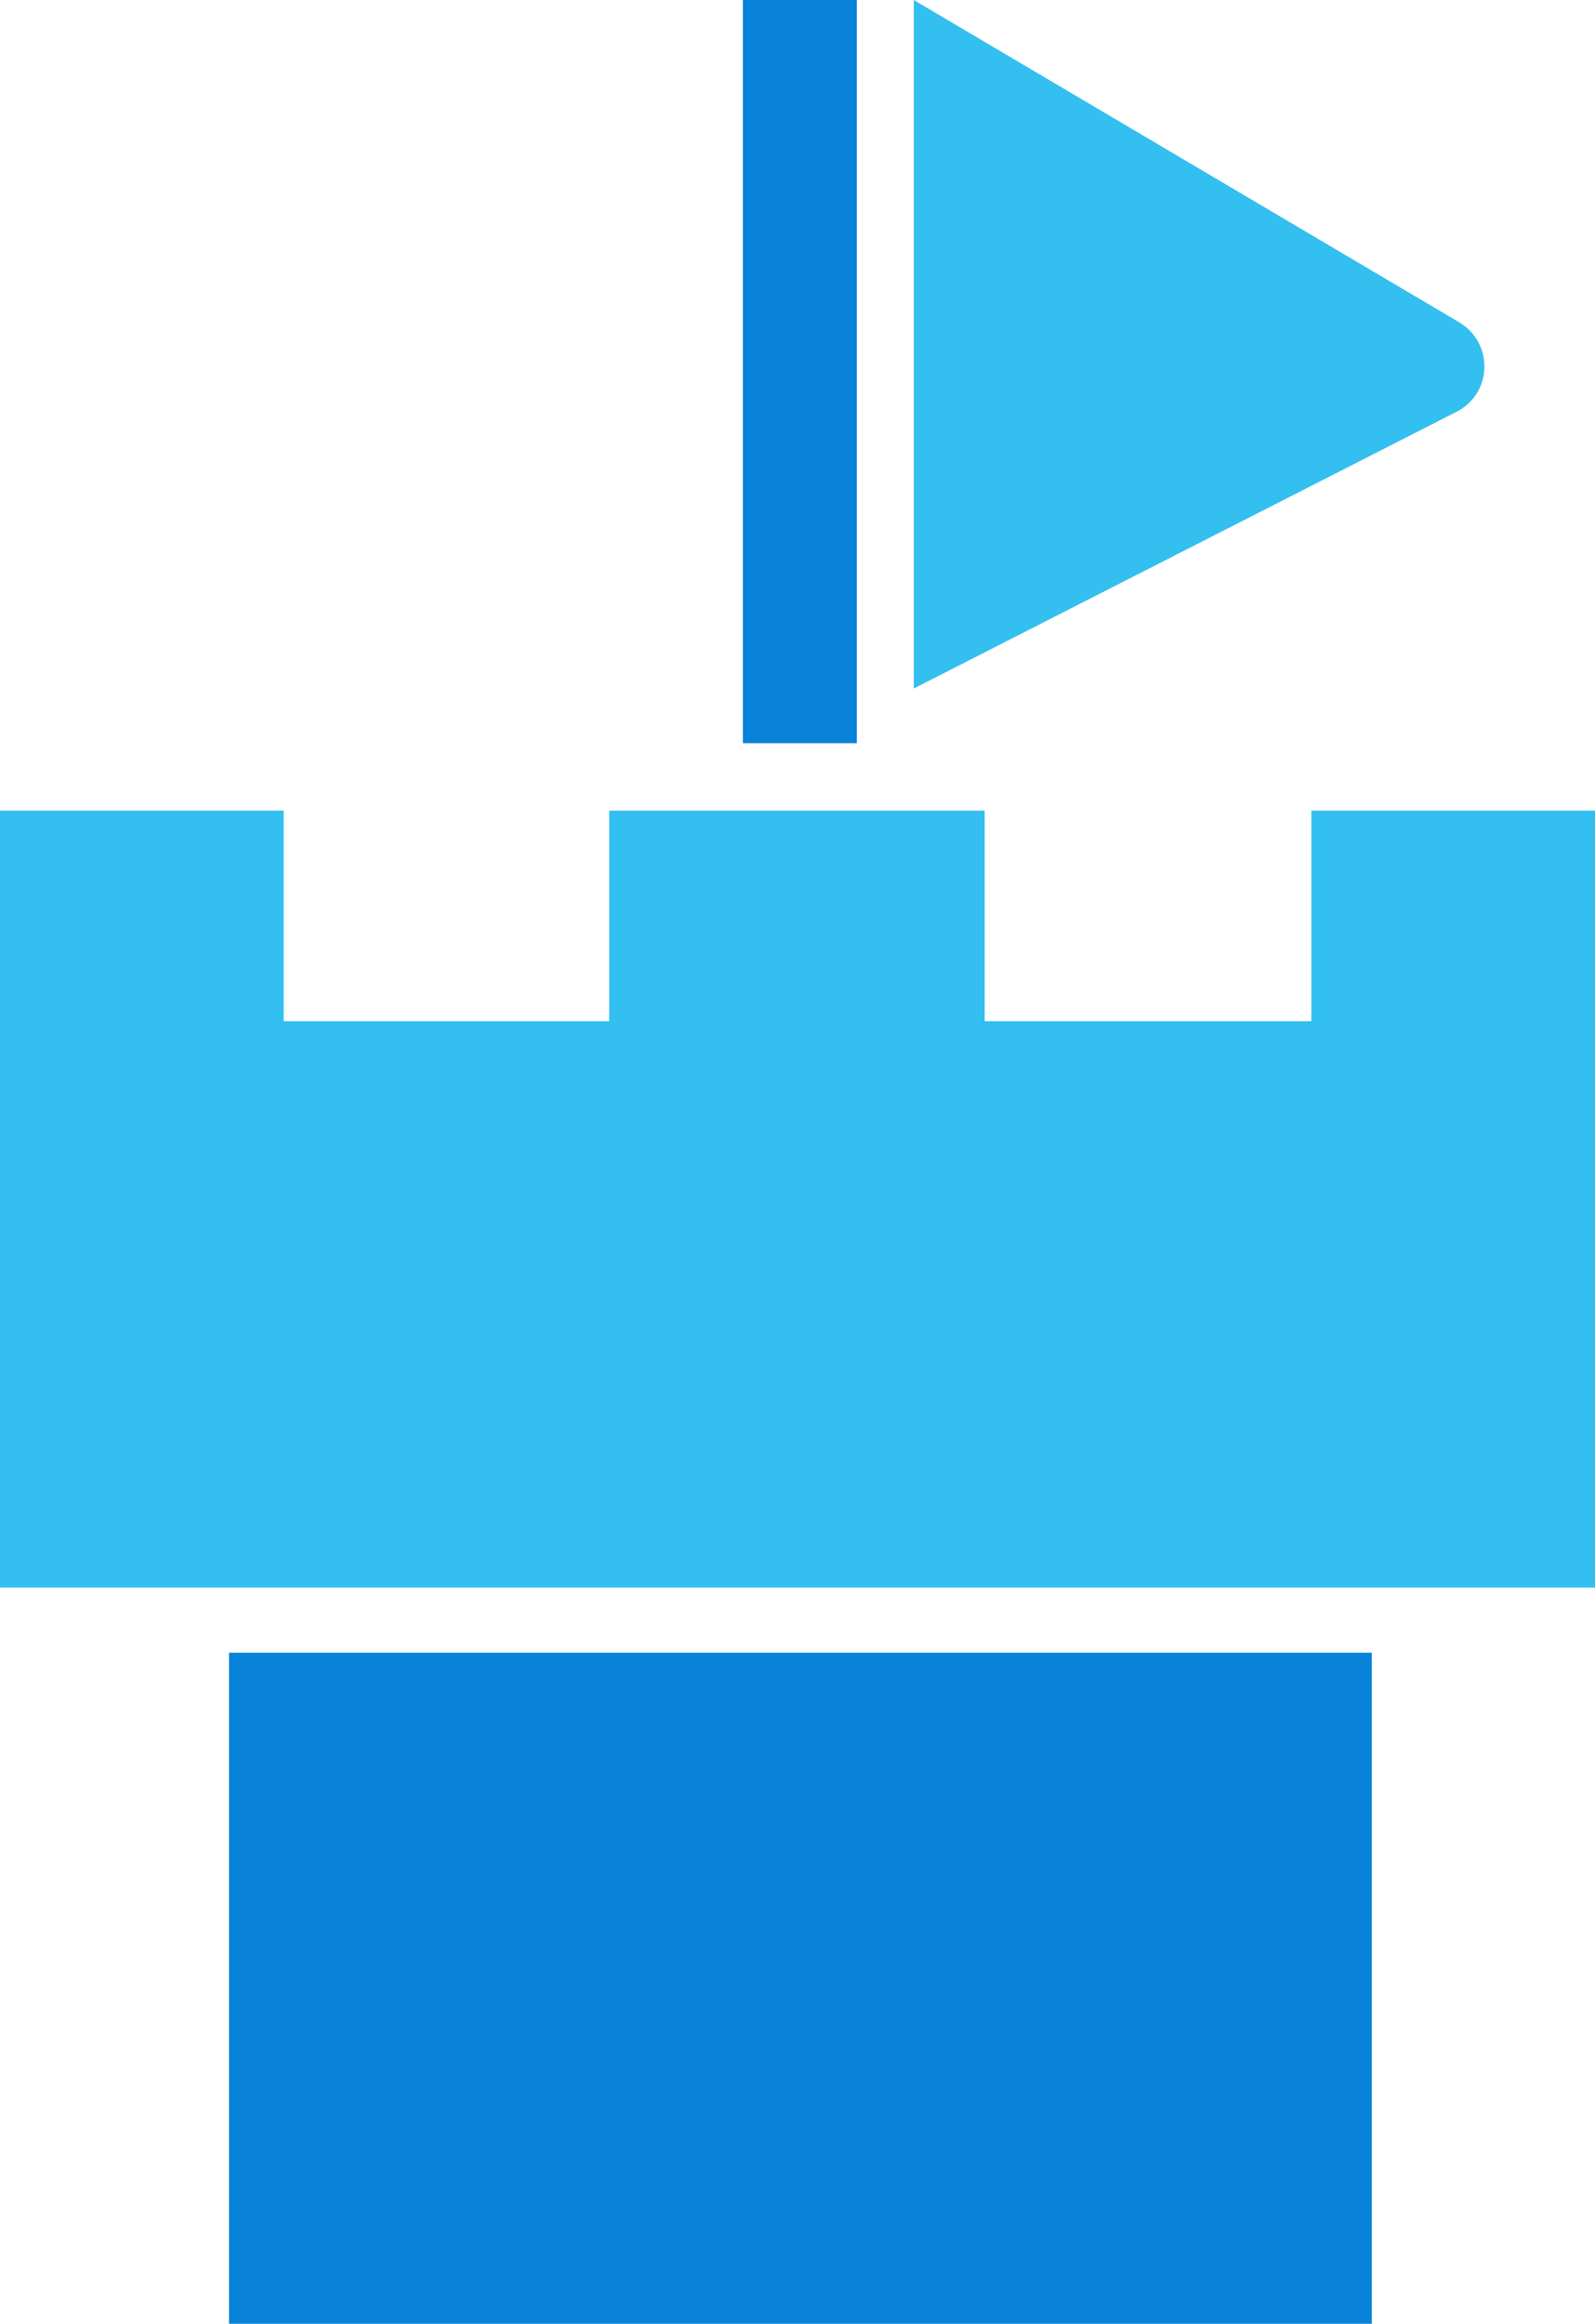
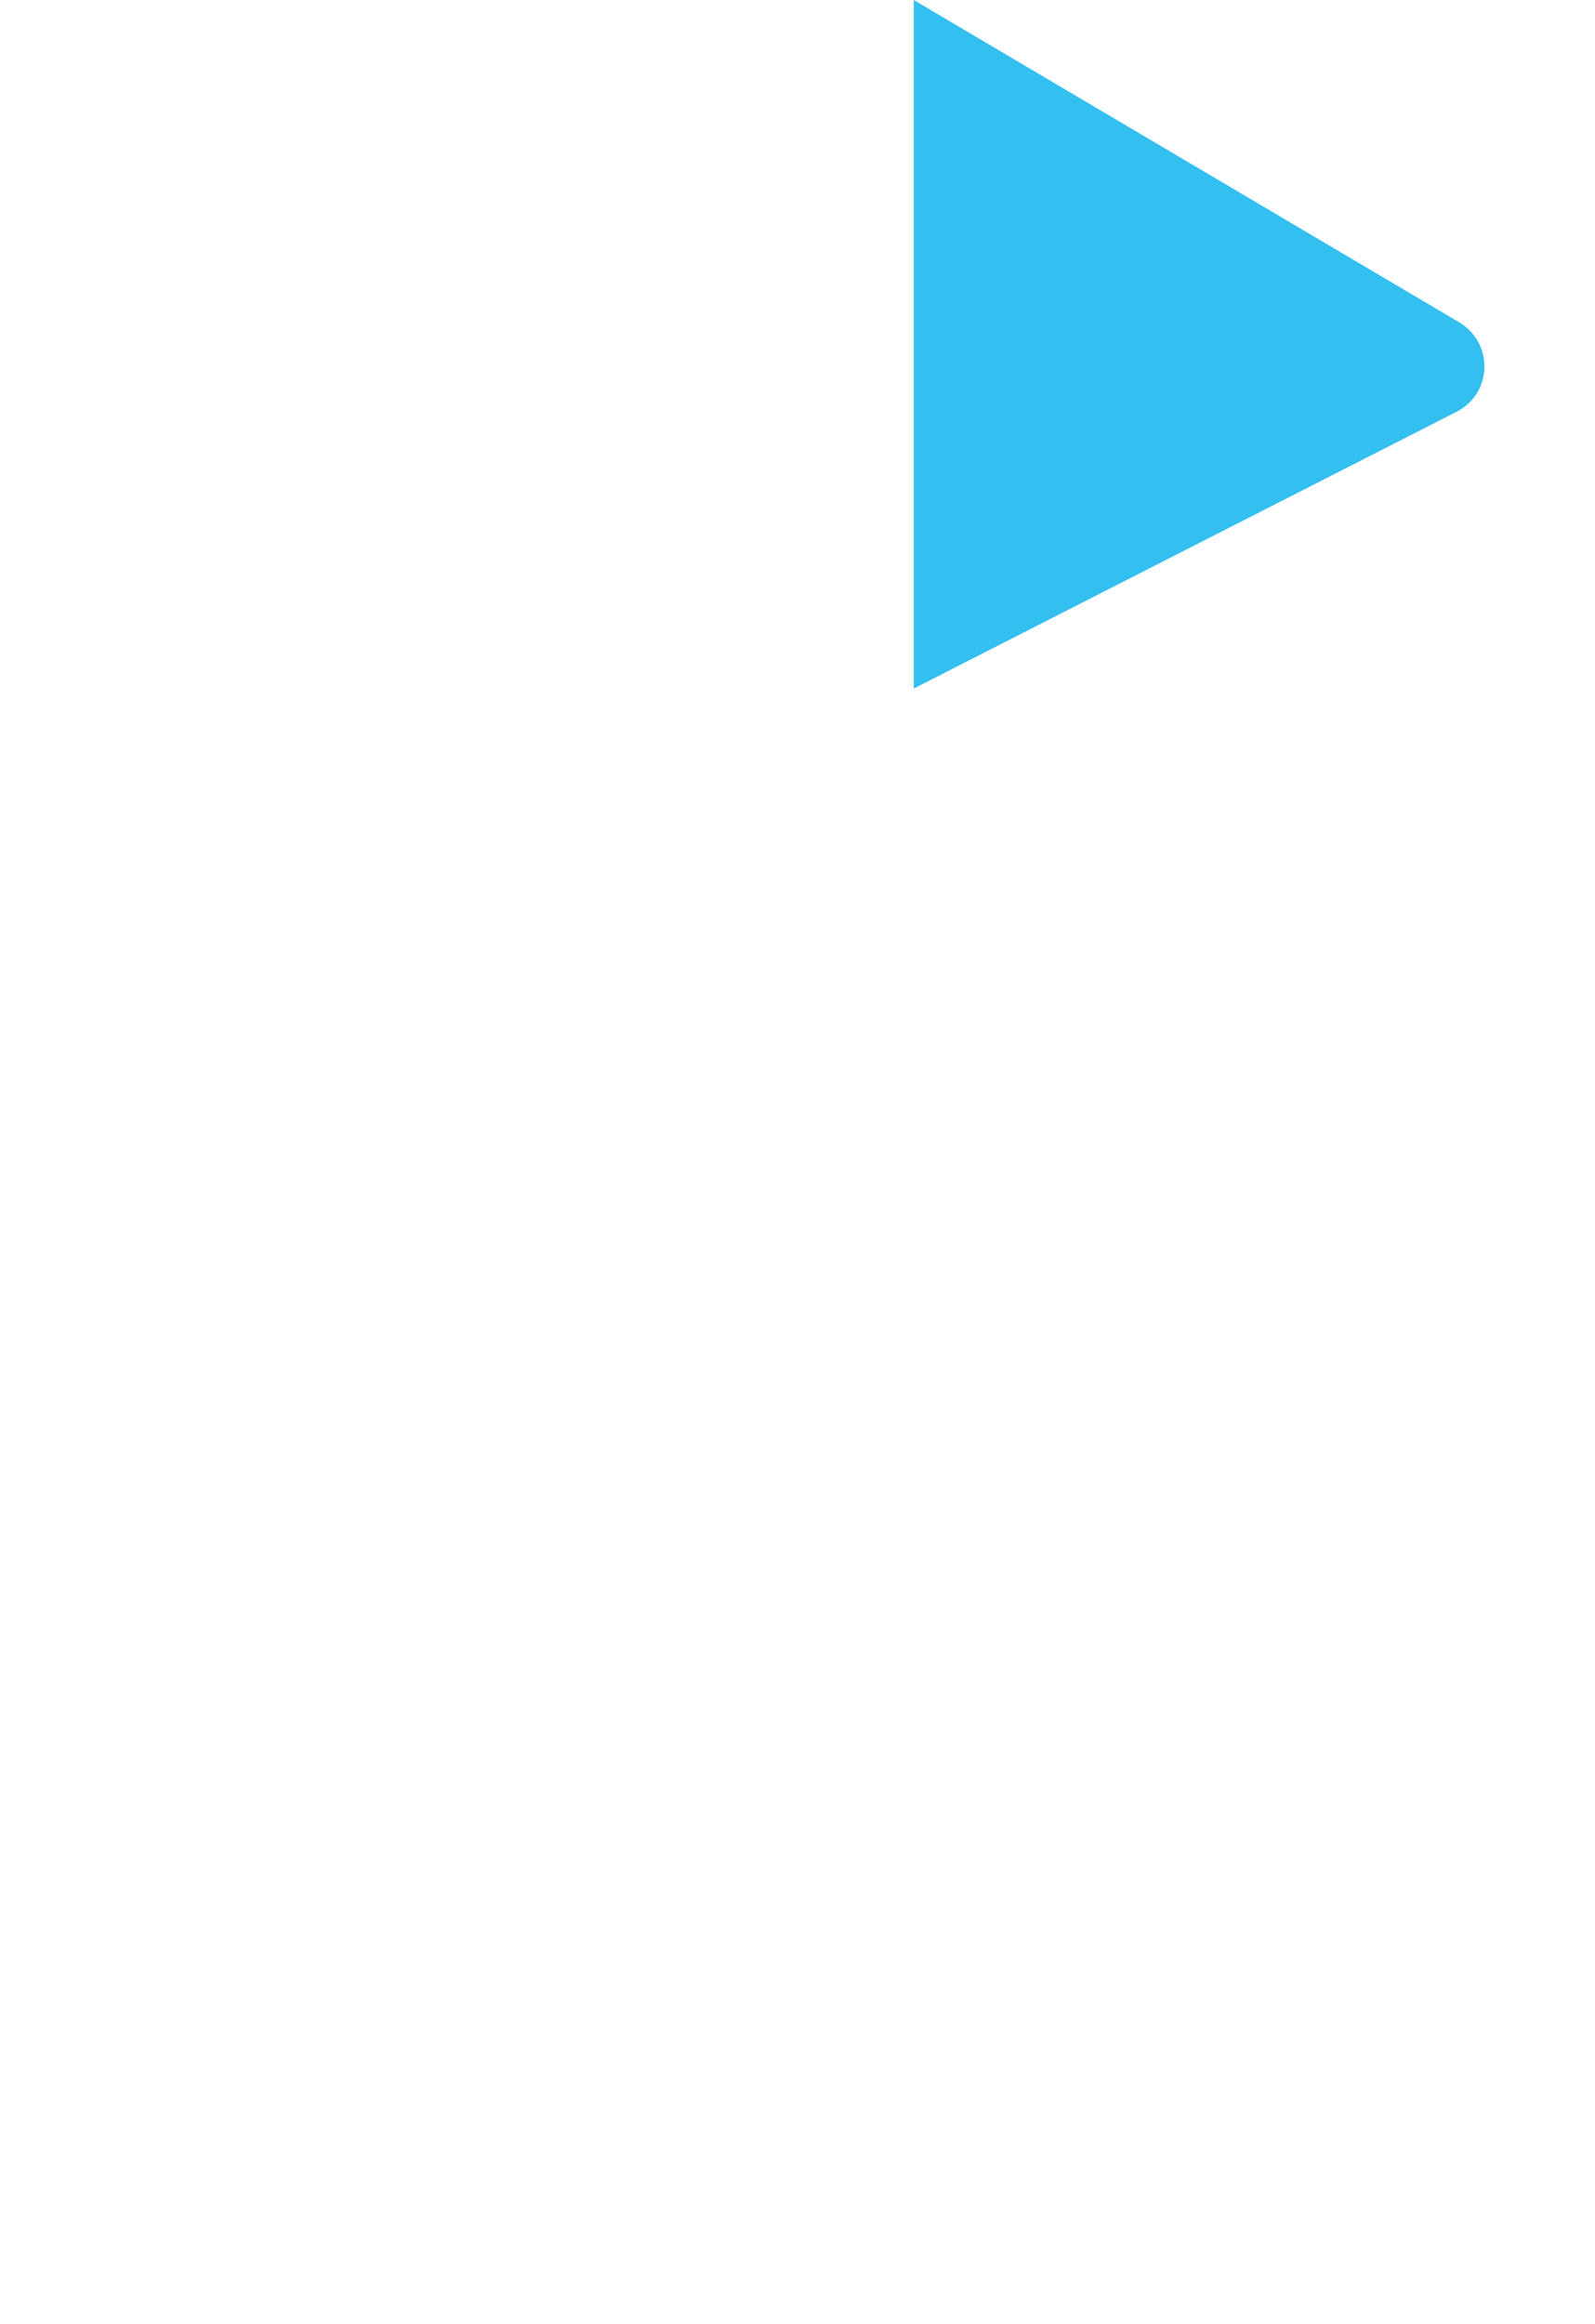
<svg xmlns="http://www.w3.org/2000/svg" id="Layer_2" data-name="Layer 2" viewBox="0 0 13.72 19.98" width="13.72" height="19.98">
  <defs>
    <style>
      .cls-1 {
        fill: #33bff0;
        fill-rule: evenodd;
      }

      .cls-2 {
        fill: #0883d9;
      }
    </style>
  </defs>
-   <polygon class="cls-1" points="13.72 13.65 13.72 6.97 11.28 6.97 11.28 8.78 8.47 8.78 8.47 6.97 5.24 6.97 5.24 8.78 2.44 8.78 2.44 6.97 0 6.97 0 13.65 13.72 13.65" />
-   <rect class="cls-2" x="1.97" y="14.21" width="9.83" height="5.77" />
-   <rect class="cls-2" x="6.39" y="0" width=".98" height="6.39" />
  <path class="cls-1" d="M7.86,0v5.92l4.67-2.38c.31-.16.32-.59.02-.77L7.86,0h0Z" />
</svg>